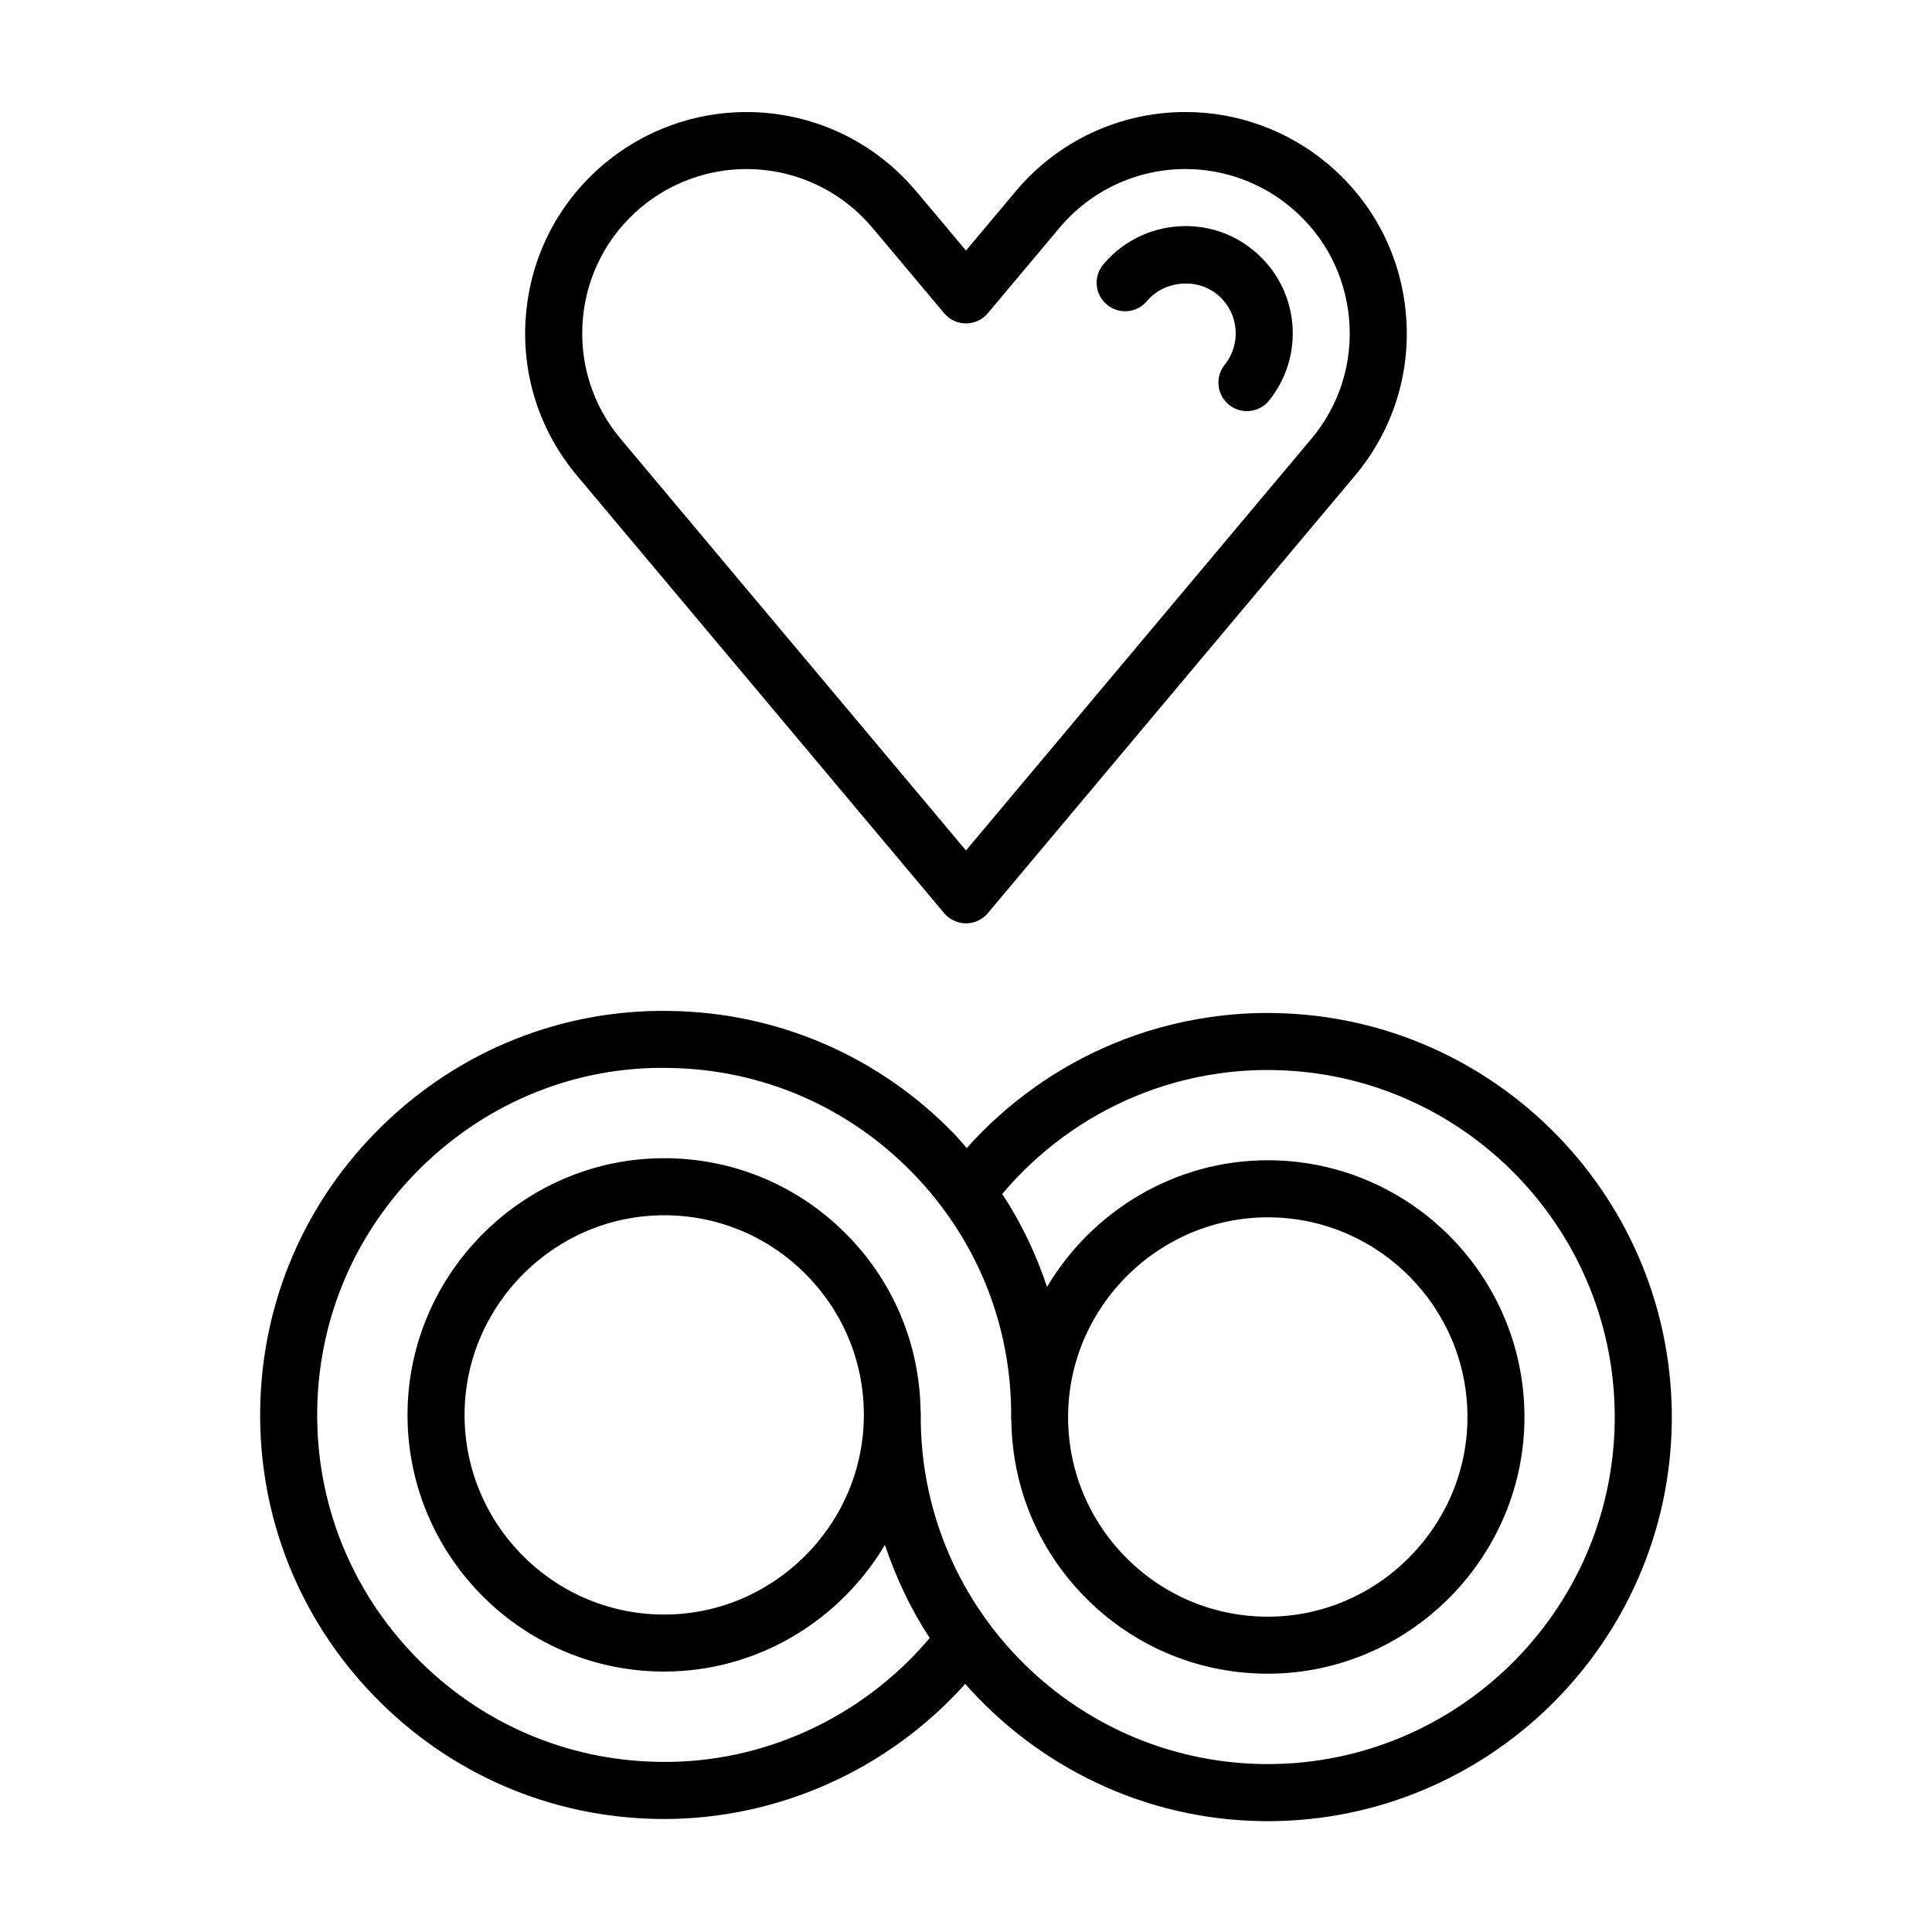
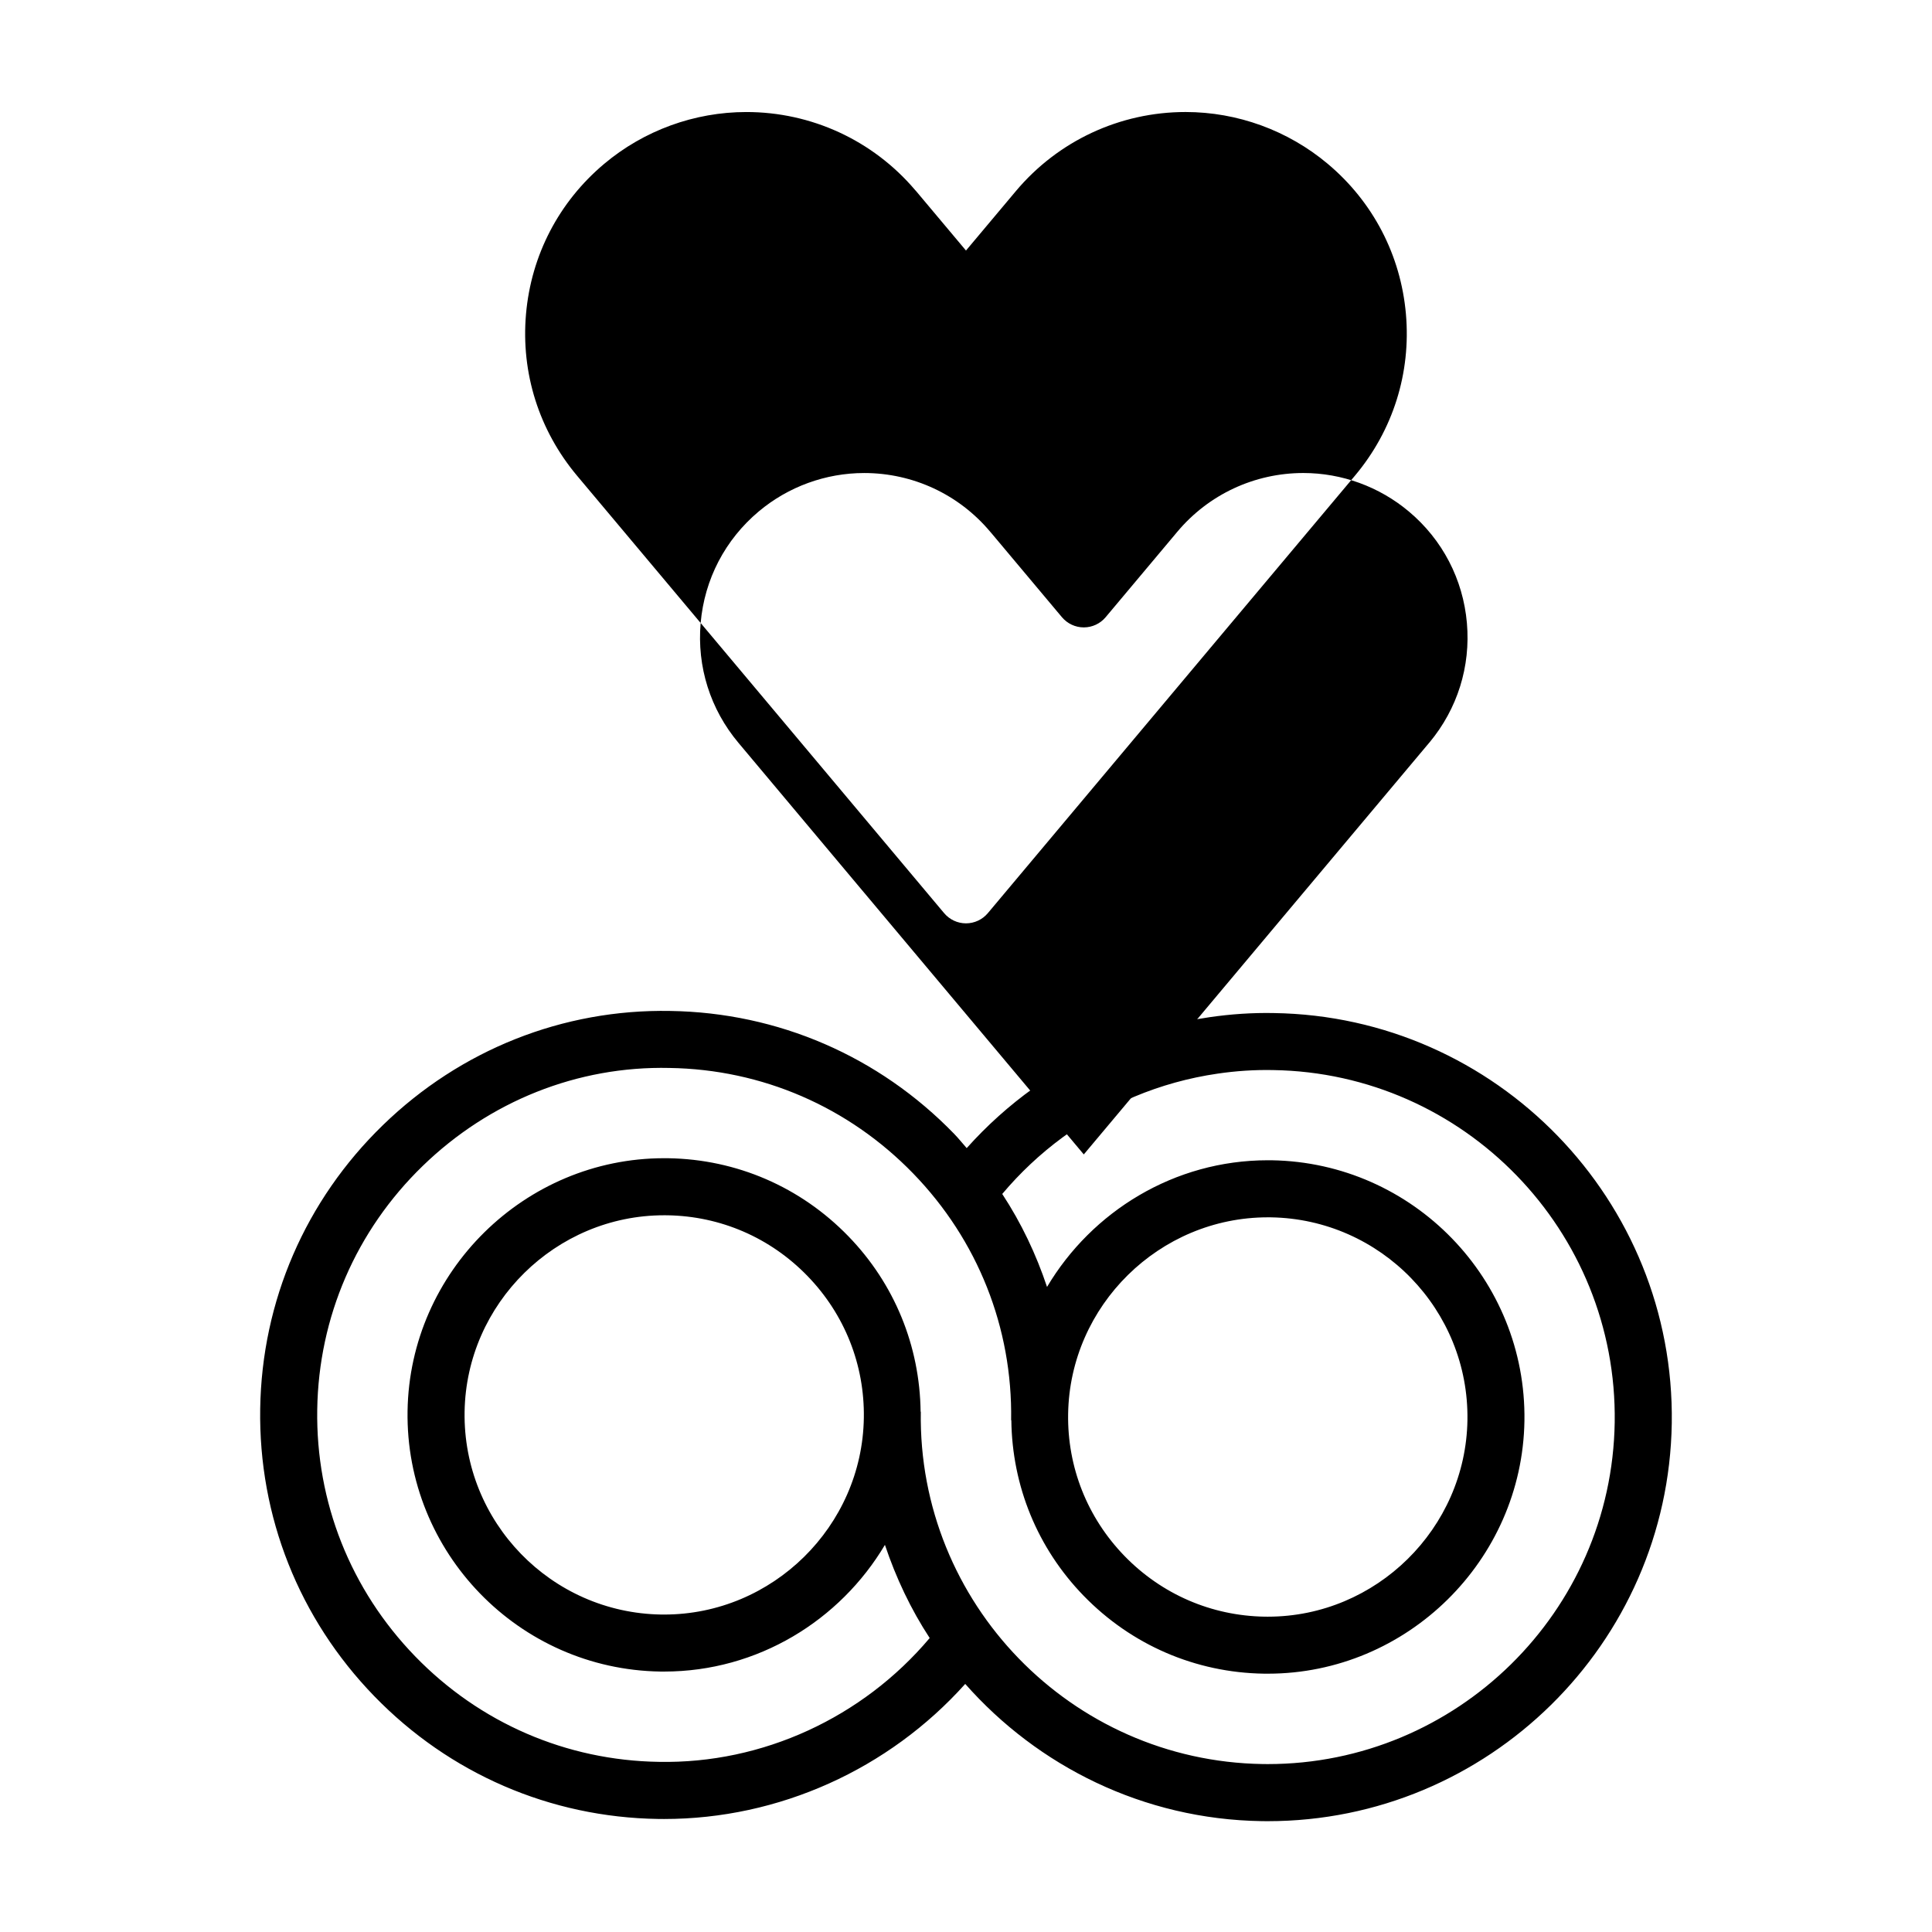
<svg xmlns="http://www.w3.org/2000/svg" fill="#000000" width="800px" height="800px" version="1.1" viewBox="144 144 512 512">
  <g>
    <path d="m481.61 412.47c-5.691-0.117-11.465 0.277-17.109 1.102-8.855 1.285-17.516 3.684-25.73 7.129-14.781 6.188-27.941 15.645-38.586 27.559-1.117-1.266-2.156-2.578-3.34-3.797-19.938-20.555-46.637-32.113-75.203-32.551-28.484-0.523-55.602 10.297-76.145 30.234-20.551 19.938-32.109 46.645-32.543 75.195-0.438 28.555 10.293 55.602 30.223 76.152 19.93 20.551 46.633 32.109 75.195 32.547 0.539 0.004 1.074 0.012 1.617 0.012 30.457 0 59.551-13.191 79.805-35.797 19.266 21.824 47.207 35.875 78.555 36.363 0.539 0.004 1.078 0.012 1.617 0.012 58.281 0 106.16-46.961 107.07-105.44 0.891-59.059-46.41-107.83-105.43-108.72zm-1.645 199.03c-0.457 0-0.926 0-1.387-0.012-50.719-0.789-91.348-42.684-90.555-93.375h-0.051c-0.211-17.441-6.926-33.902-19.145-46.496-12.664-13.059-29.629-20.398-47.77-20.676l-1.066-0.004c-36.926 0-67.418 30.047-67.984 66.98-0.578 37.492 29.461 68.477 66.965 69.059l1.047 0.004c24.766 0 46.598-13.543 58.496-33.574 2.938 8.766 6.883 17.09 11.863 24.688-17.758 21.07-44.281 33.352-71.777 32.816-24.52-0.371-47.453-10.305-64.574-27.957-17.113-17.652-26.34-40.875-25.957-65.395 0.371-24.516 10.297-47.449 27.953-64.574 17.652-17.121 40.98-26.512 65.395-25.965 24.527 0.371 47.457 10.305 64.582 27.961 17.121 17.652 26.344 40.879 25.961 65.395h0.055c0.207 17.438 6.918 33.891 19.133 46.488 12.664 13.055 29.641 20.398 47.785 20.676l1.066 0.004c36.91 0 67.41-30.043 67.992-66.977 0.57-37.5-29.477-68.488-66.98-69.082l-1.027-0.004c-24.773 0-46.605 13.543-58.508 33.57-2.891-8.656-6.816-16.941-11.871-24.637 9.453-11.234 21.445-20.102 35.004-25.773 7.043-2.957 14.469-5.012 22.07-6.117 4.848-0.711 9.777-1.043 14.691-0.945 50.691 0.77 91.305 42.656 90.543 93.367-0.77 50.227-41.887 90.555-91.949 90.555zm-107.04-91.723c-0.441 28.727-24.18 52.094-52.906 52.094l-0.816-0.004c-29.172-0.453-52.539-24.547-52.082-53.711 0.438-28.727 24.156-52.098 52.871-52.098l0.836 0.004c14.113 0.211 27.305 5.926 37.156 16.082 9.855 10.156 15.16 23.527 14.941 37.633zm54.141-1.066c0.438-28.73 24.18-52.109 52.926-52.109l0.797 0.004c29.172 0.457 52.543 24.566 52.098 53.734-0.453 28.723-24.172 52.094-52.879 52.094l-0.832-0.004c-14.121-0.215-27.32-5.934-37.176-16.086-9.848-10.16-15.156-23.527-14.934-37.633z" />
-     <path d="m329.68 309.1c0.035 0.047 0.082 0.102 0.125 0.152l64.402 76.746c1.438 1.707 3.559 2.699 5.789 2.699s4.352-0.988 5.789-2.699l64.484-76.855c0.004-0.004 0.012-0.004 0.012-0.012l32.633-38.879c0.059-0.07 0.117-0.137 0.176-0.207 10.07-12.004 14.863-27.211 13.496-42.82-1.367-15.609-8.73-29.75-20.73-39.816-10.543-8.848-23.922-13.723-37.668-13.723-17.391 0-33.781 7.637-44.965 20.953l-13.227 15.758-13.227-15.758c-0.09-0.105-0.188-0.215-0.289-0.316-11.164-13.121-27.426-20.633-44.684-20.633-13.75 0-27.125 4.871-37.668 13.723-12 10.07-19.367 24.215-20.73 39.82-1.367 15.613 3.438 30.816 13.543 42.855zm-31.219-80.555c1.012-11.582 6.481-22.082 15.391-29.559 7.824-6.57 17.754-10.184 27.953-10.184 12.918 0 25.086 5.668 33.379 15.551 0.086 0.105 0.176 0.207 0.266 0.301l18.758 22.359c1.438 1.707 3.559 2.699 5.789 2.699s4.352-0.988 5.789-2.699l19.008-22.656c8.293-9.883 20.465-15.559 33.383-15.559 10.195 0 20.121 3.617 27.953 10.188 8.918 7.473 14.379 17.973 15.395 29.555 1.008 11.523-2.504 22.742-9.891 31.629-0.059 0.066-0.117 0.133-0.172 0.195l-32.742 39.02c-0.039 0.047-0.086 0.098-0.121 0.141l-58.602 69.855-58.637-69.879c-0.039-0.051-0.086-0.102-0.125-0.145l-32.738-39.031c-7.484-8.906-11.047-20.195-10.035-31.781z" />
-     <path d="m447.95 223.79c4.578-5.457 13.234-6.273 18.758-1.648 2.727 2.293 4.398 5.508 4.715 9.047 0.301 3.426-0.727 6.797-2.875 9.488-2.609 3.258-2.082 8.016 1.176 10.621 1.391 1.117 3.059 1.656 4.719 1.656 2.211 0 4.414-0.969 5.906-2.836 4.594-5.742 6.777-12.938 6.137-20.258-0.672-7.562-4.238-14.414-10.051-19.301-6.555-5.492-13.539-6.644-18.238-6.644-8.438 0-16.391 3.699-21.805 10.148-2.684 3.195-2.273 7.961 0.926 10.645 3.18 2.691 7.945 2.281 10.633-0.918z" />
+     <path d="m329.68 309.1c0.035 0.047 0.082 0.102 0.125 0.152l64.402 76.746c1.438 1.707 3.559 2.699 5.789 2.699s4.352-0.988 5.789-2.699l64.484-76.855c0.004-0.004 0.012-0.004 0.012-0.012l32.633-38.879c0.059-0.07 0.117-0.137 0.176-0.207 10.07-12.004 14.863-27.211 13.496-42.82-1.367-15.609-8.73-29.75-20.73-39.816-10.543-8.848-23.922-13.723-37.668-13.723-17.391 0-33.781 7.637-44.965 20.953l-13.227 15.758-13.227-15.758c-0.09-0.105-0.188-0.215-0.289-0.316-11.164-13.121-27.426-20.633-44.684-20.633-13.75 0-27.125 4.871-37.668 13.723-12 10.07-19.367 24.215-20.73 39.82-1.367 15.613 3.438 30.816 13.543 42.855zc1.012-11.582 6.481-22.082 15.391-29.559 7.824-6.57 17.754-10.184 27.953-10.184 12.918 0 25.086 5.668 33.379 15.551 0.086 0.105 0.176 0.207 0.266 0.301l18.758 22.359c1.438 1.707 3.559 2.699 5.789 2.699s4.352-0.988 5.789-2.699l19.008-22.656c8.293-9.883 20.465-15.559 33.383-15.559 10.195 0 20.121 3.617 27.953 10.188 8.918 7.473 14.379 17.973 15.395 29.555 1.008 11.523-2.504 22.742-9.891 31.629-0.059 0.066-0.117 0.133-0.172 0.195l-32.742 39.02c-0.039 0.047-0.086 0.098-0.121 0.141l-58.602 69.855-58.637-69.879c-0.039-0.051-0.086-0.102-0.125-0.145l-32.738-39.031c-7.484-8.906-11.047-20.195-10.035-31.781z" />
  </g>
</svg>